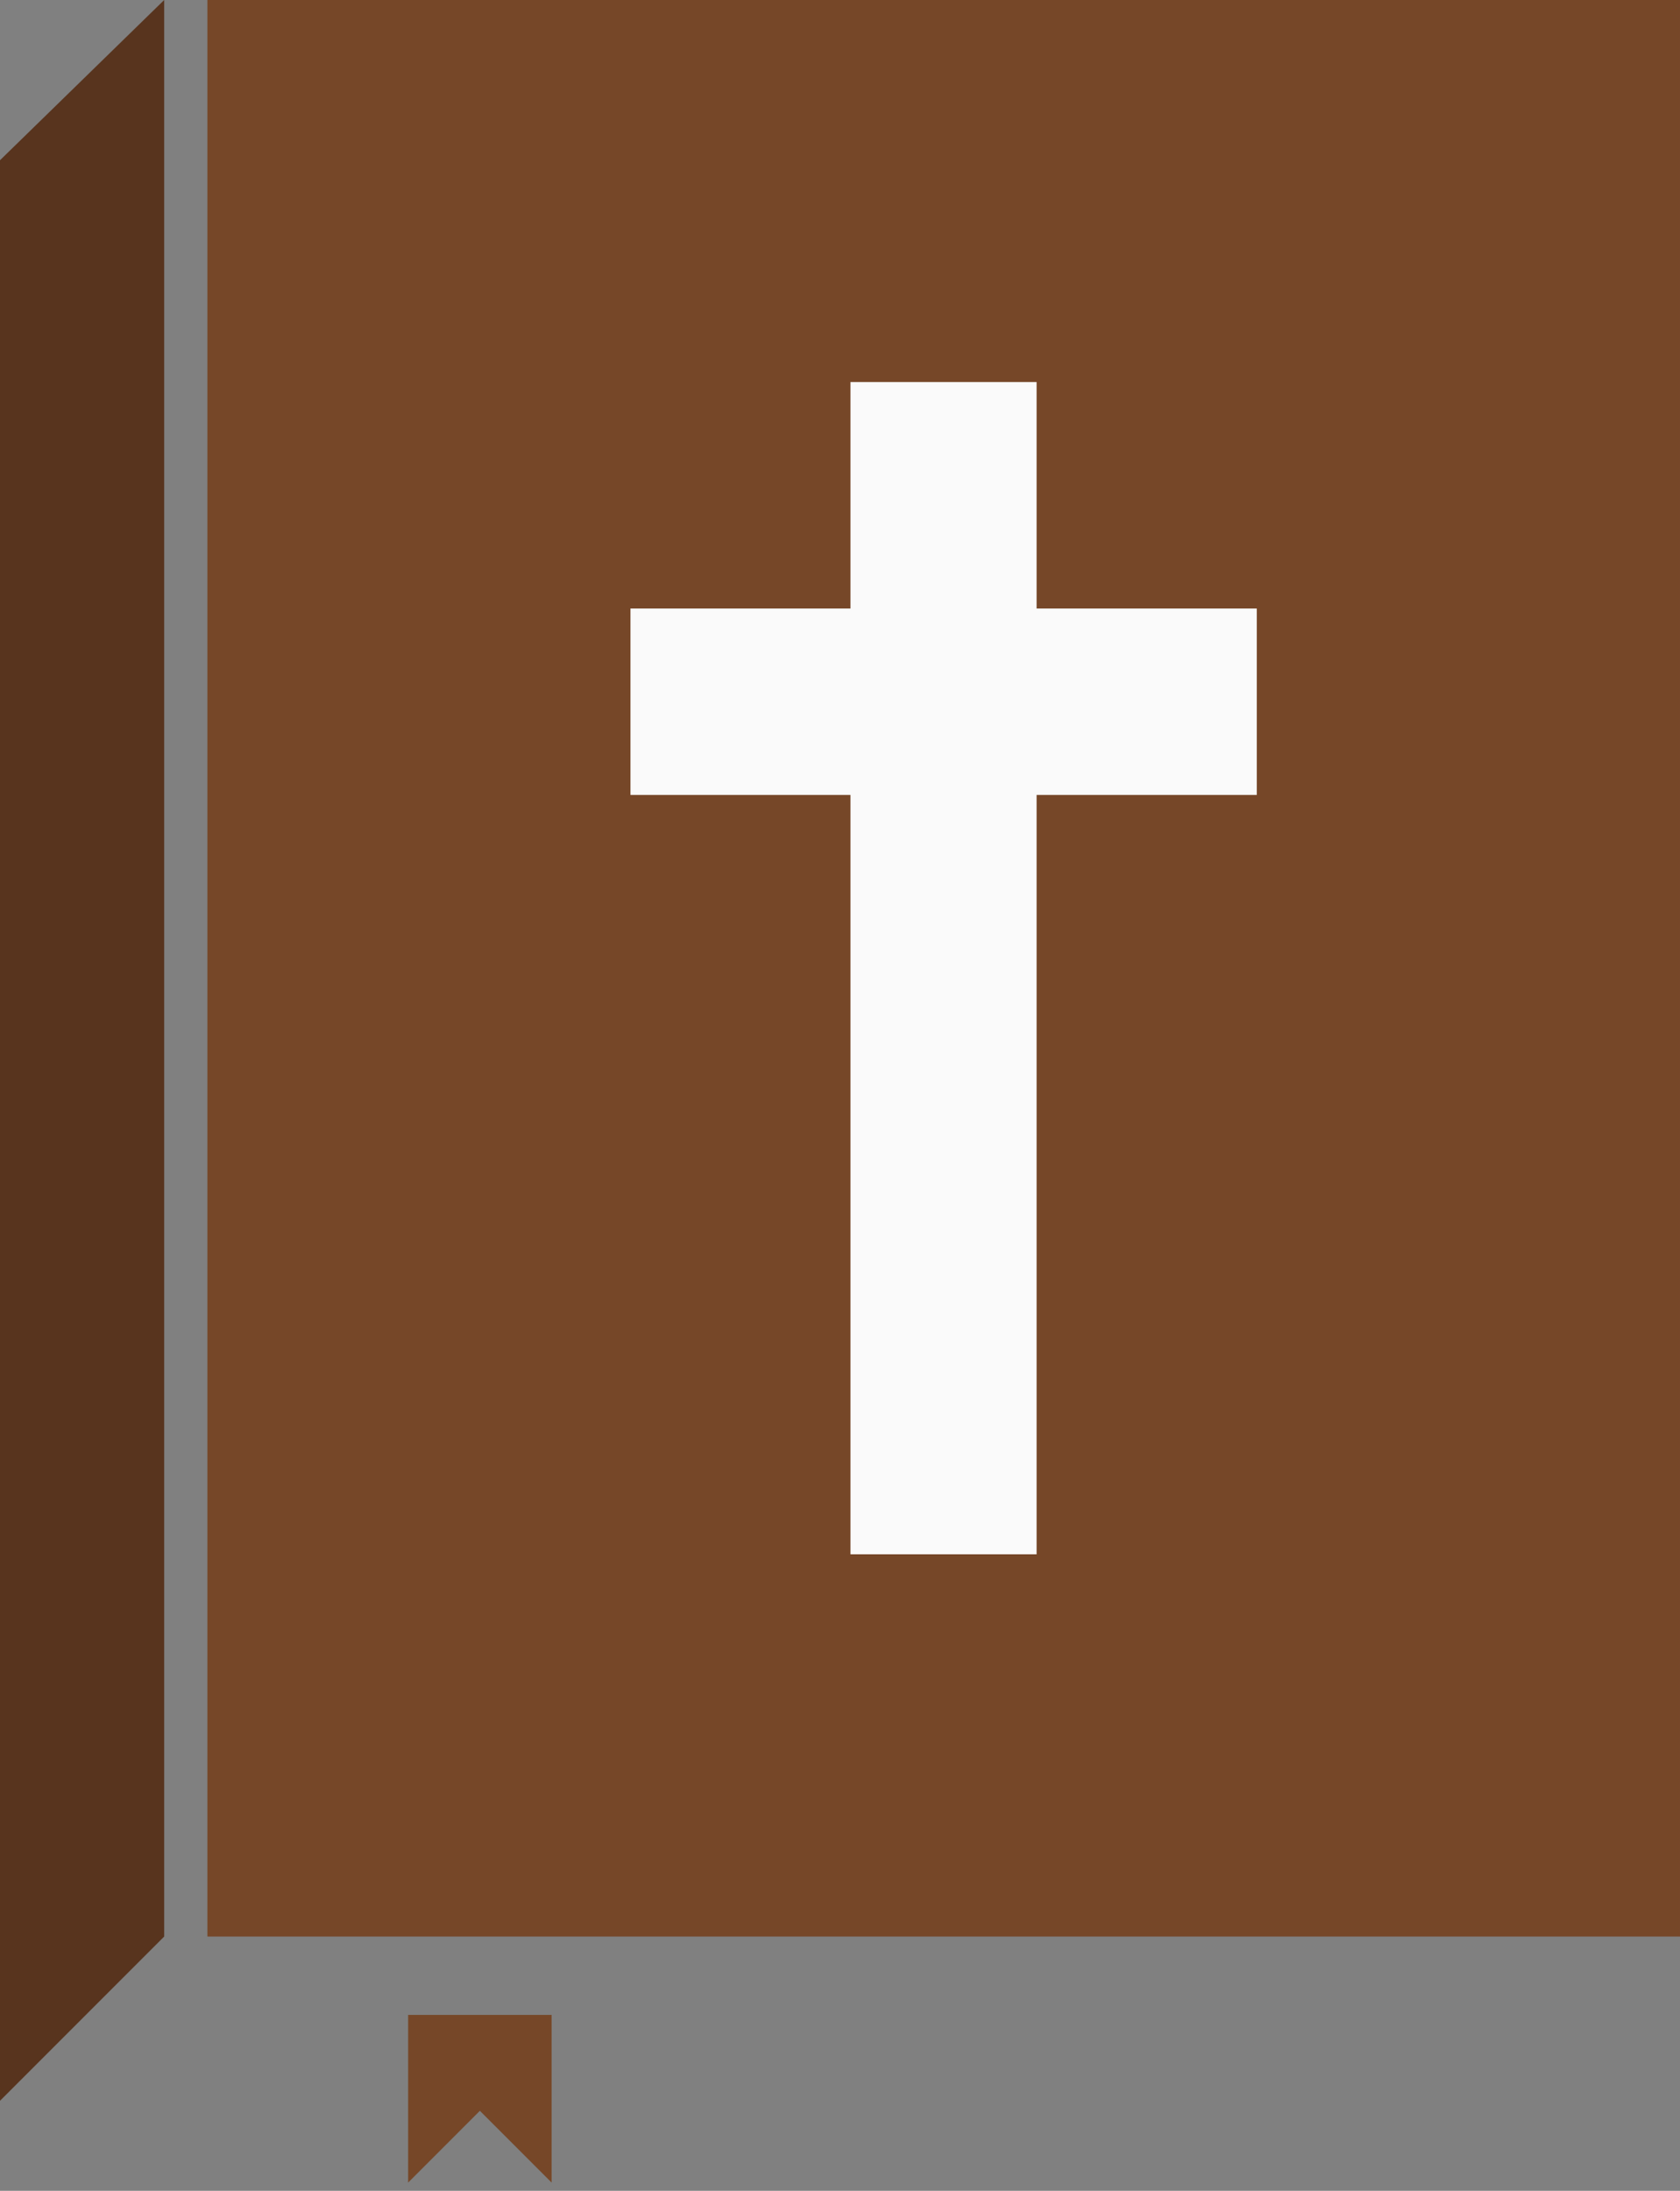
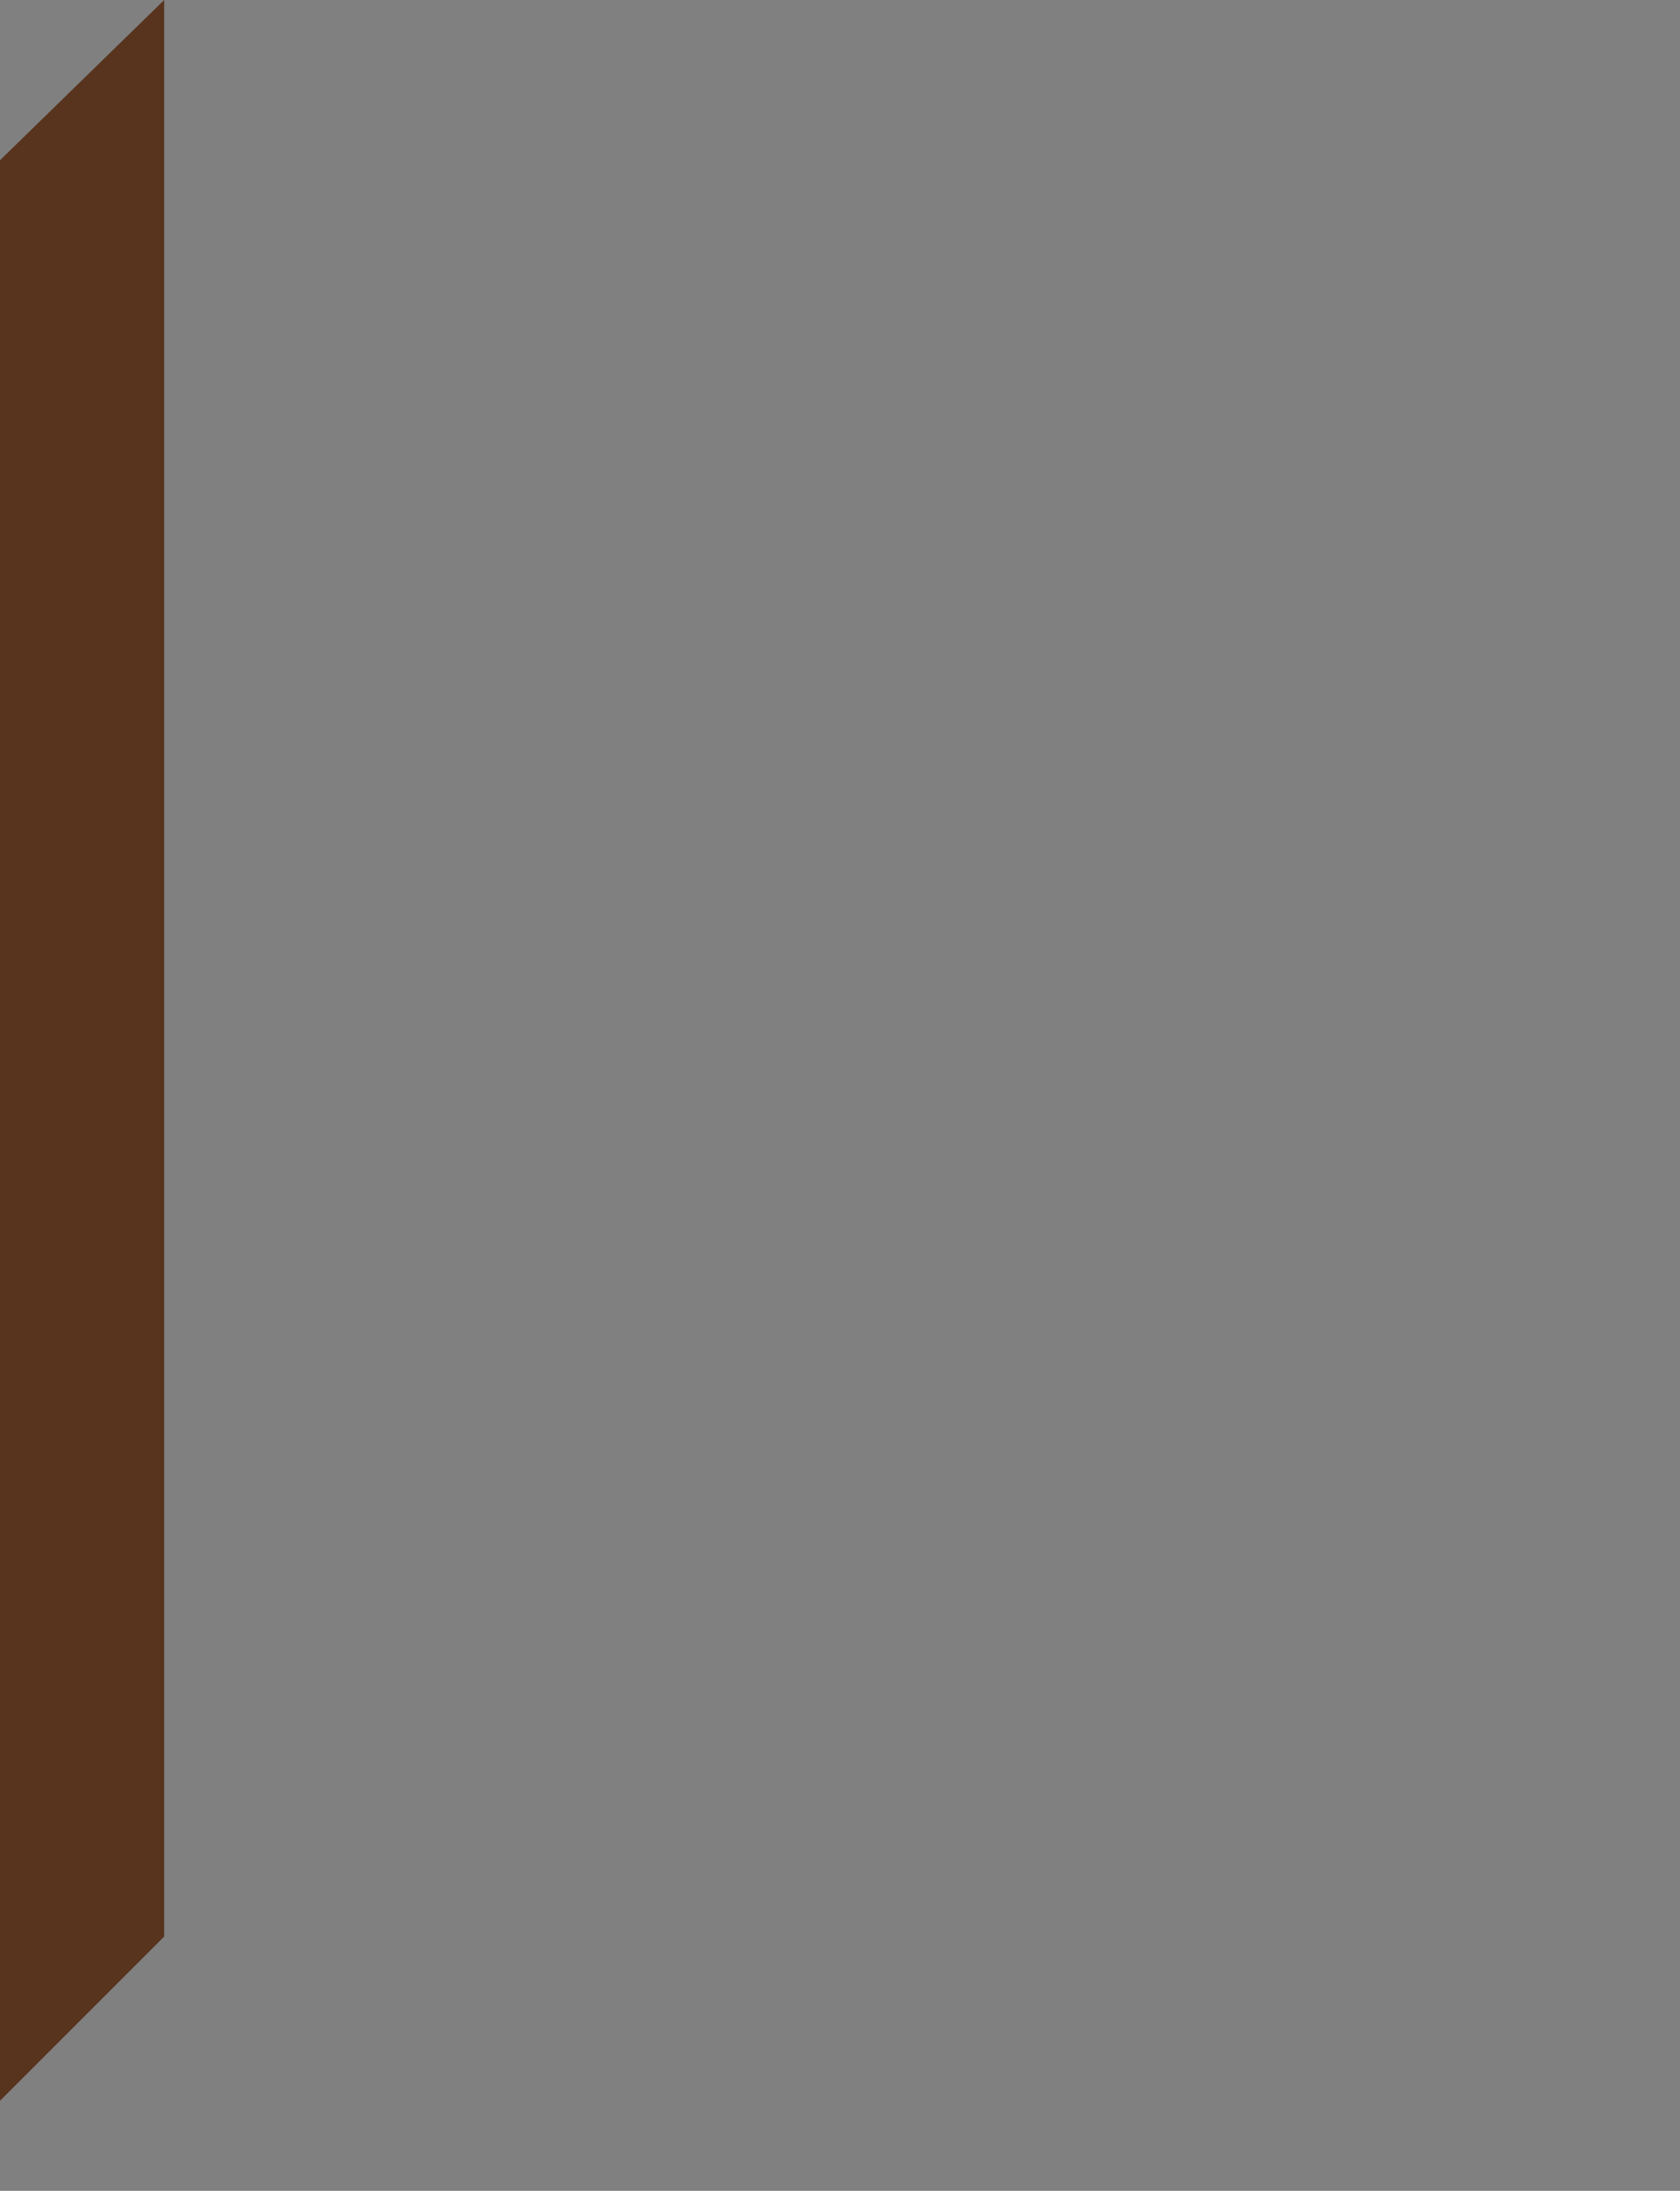
<svg xmlns="http://www.w3.org/2000/svg" width="201" height="262" viewBox="0 0 201 262" fill="none">
  <rect x="0" y="0" width="201" height="262" fill="#808080" stroke="none" />
-   <rect x="24.815" width="176.184" height="231.593" fill="#764728" />
  <path d="M19.643 0L0 19.163V251.236L19.643 231.593V0Z" fill="#58341E" />
-   <rect x="101.753" y="45.691" width="22.268" height="140.189" fill="#FAFAFA" />
-   <rect x="150.364" y="72.775" width="22.29" height="74.932" transform="rotate(90 150.364 72.775)" fill="#FAFAFA" />
-   <path d="M48.829 261.019V240.962H65.998V261.019L57.413 252.434L48.829 261.019Z" fill="#764728" />
</svg>